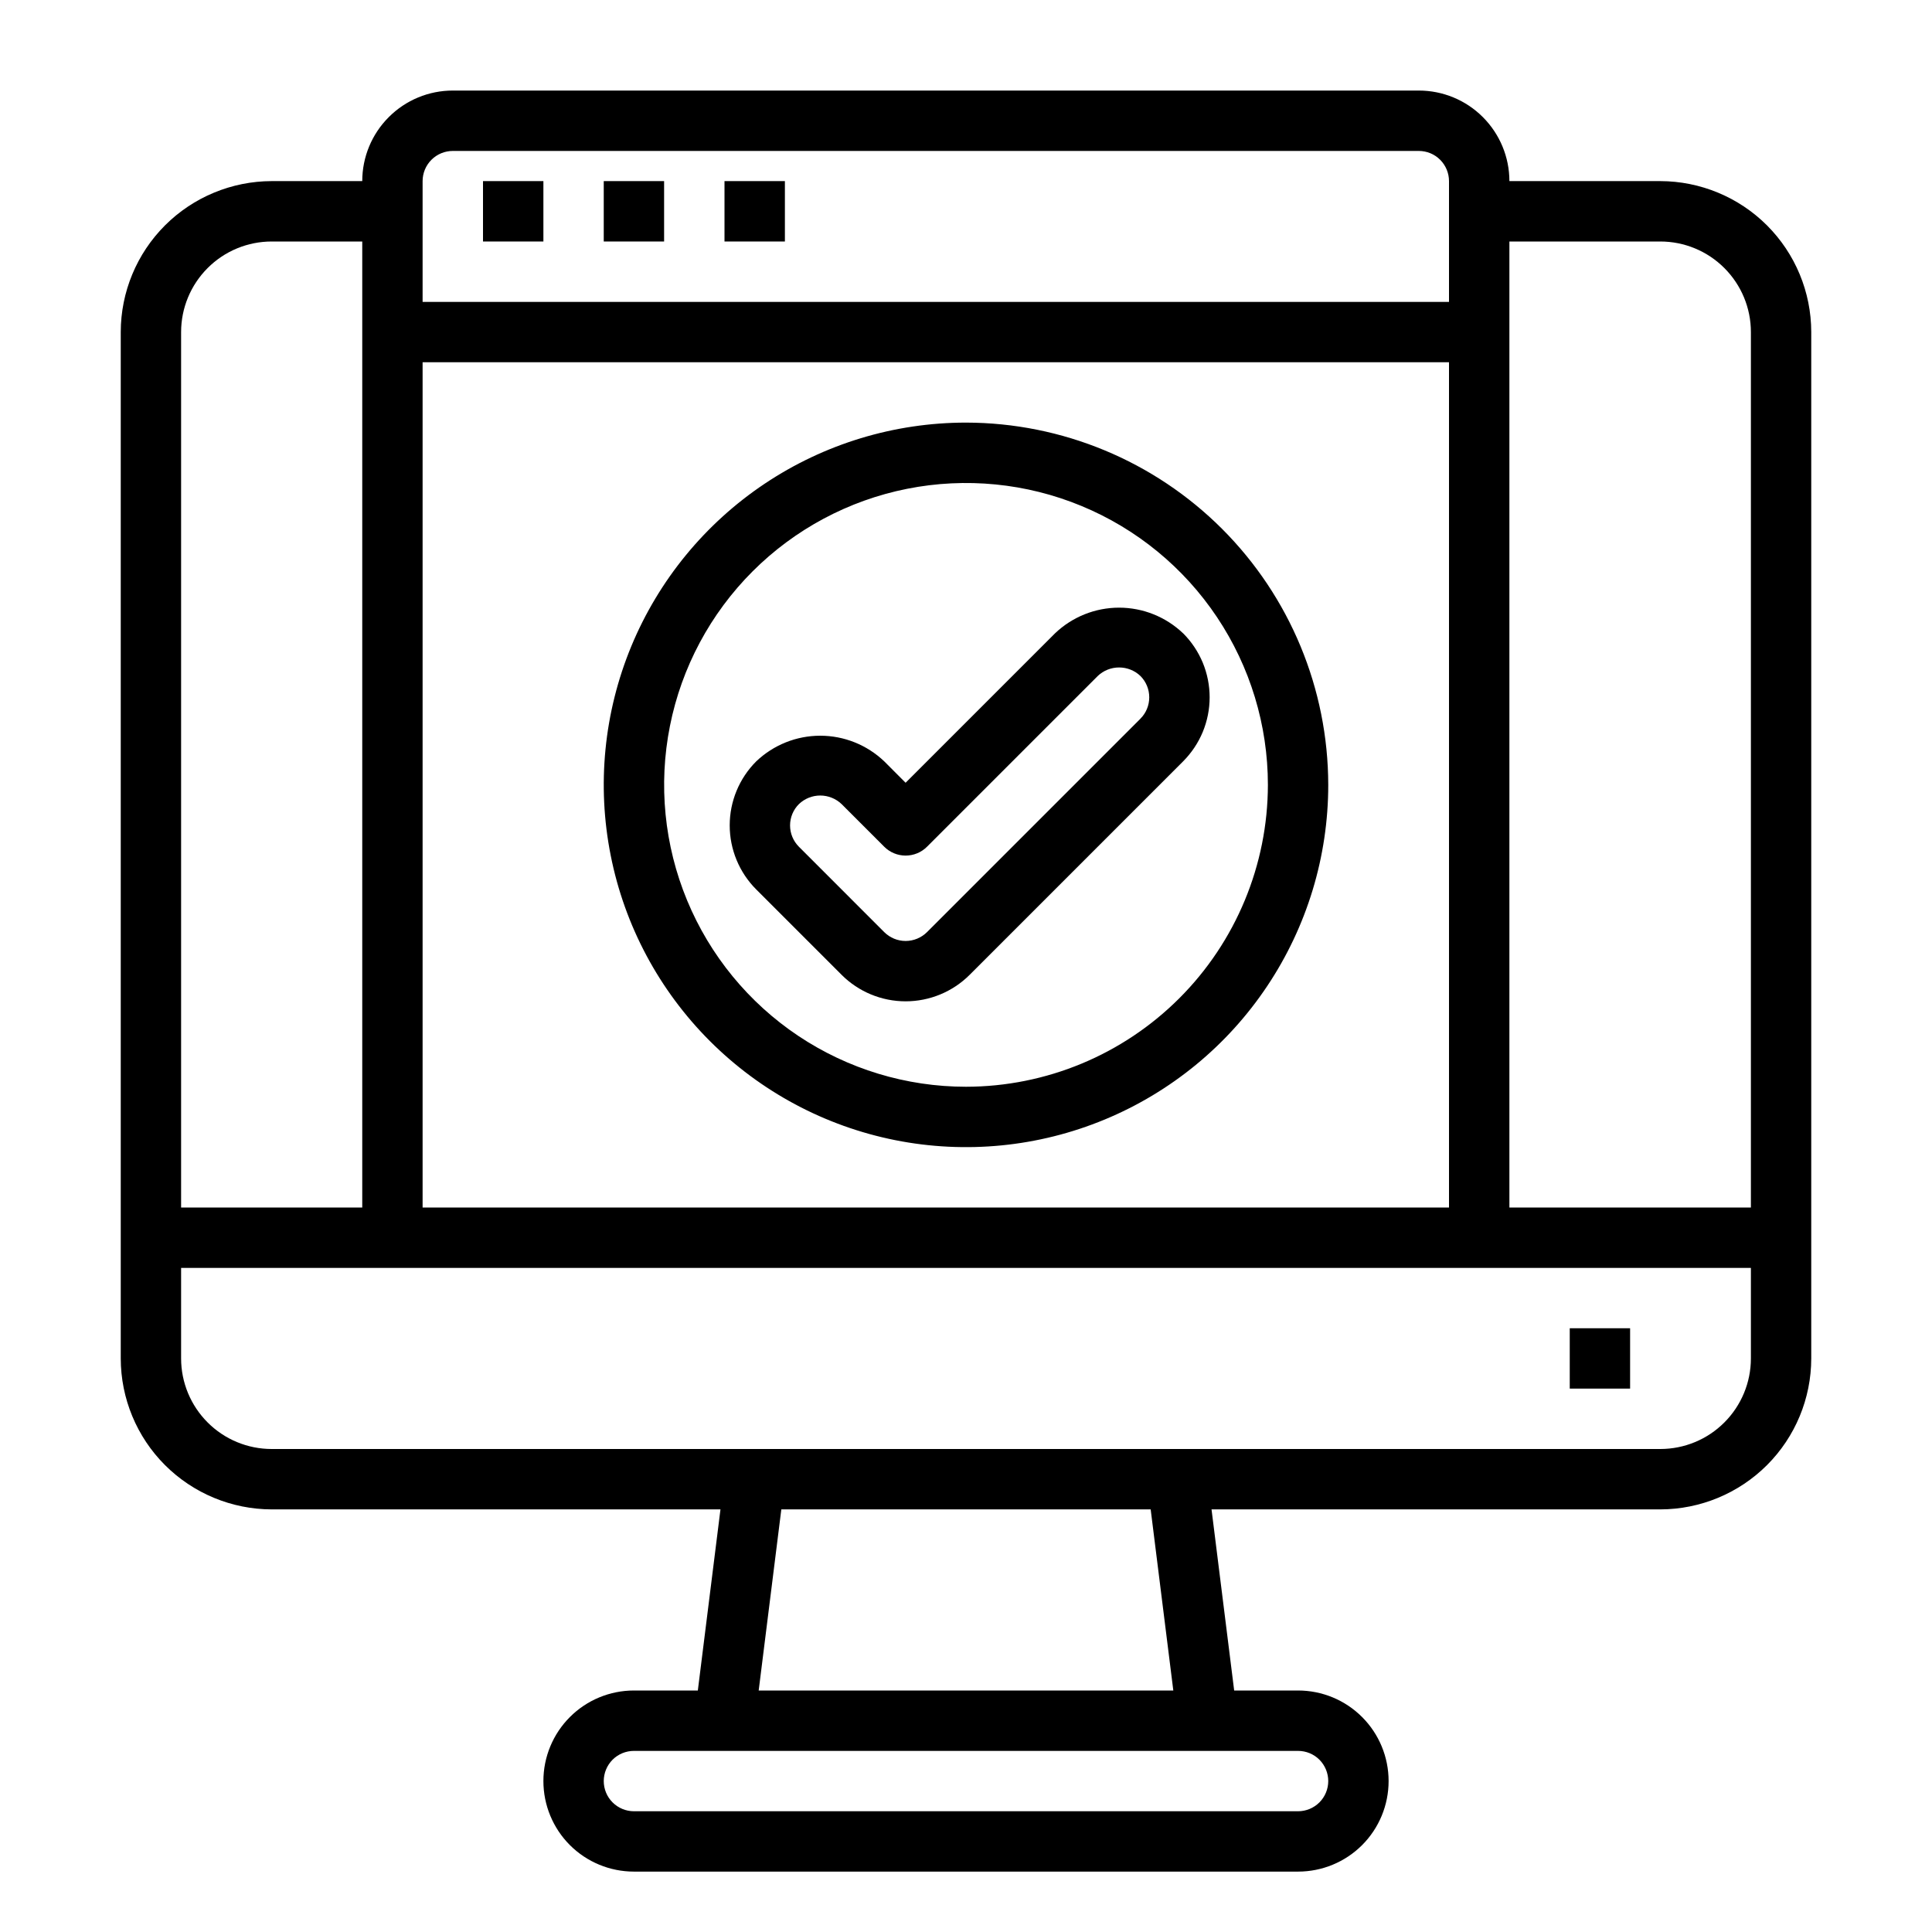
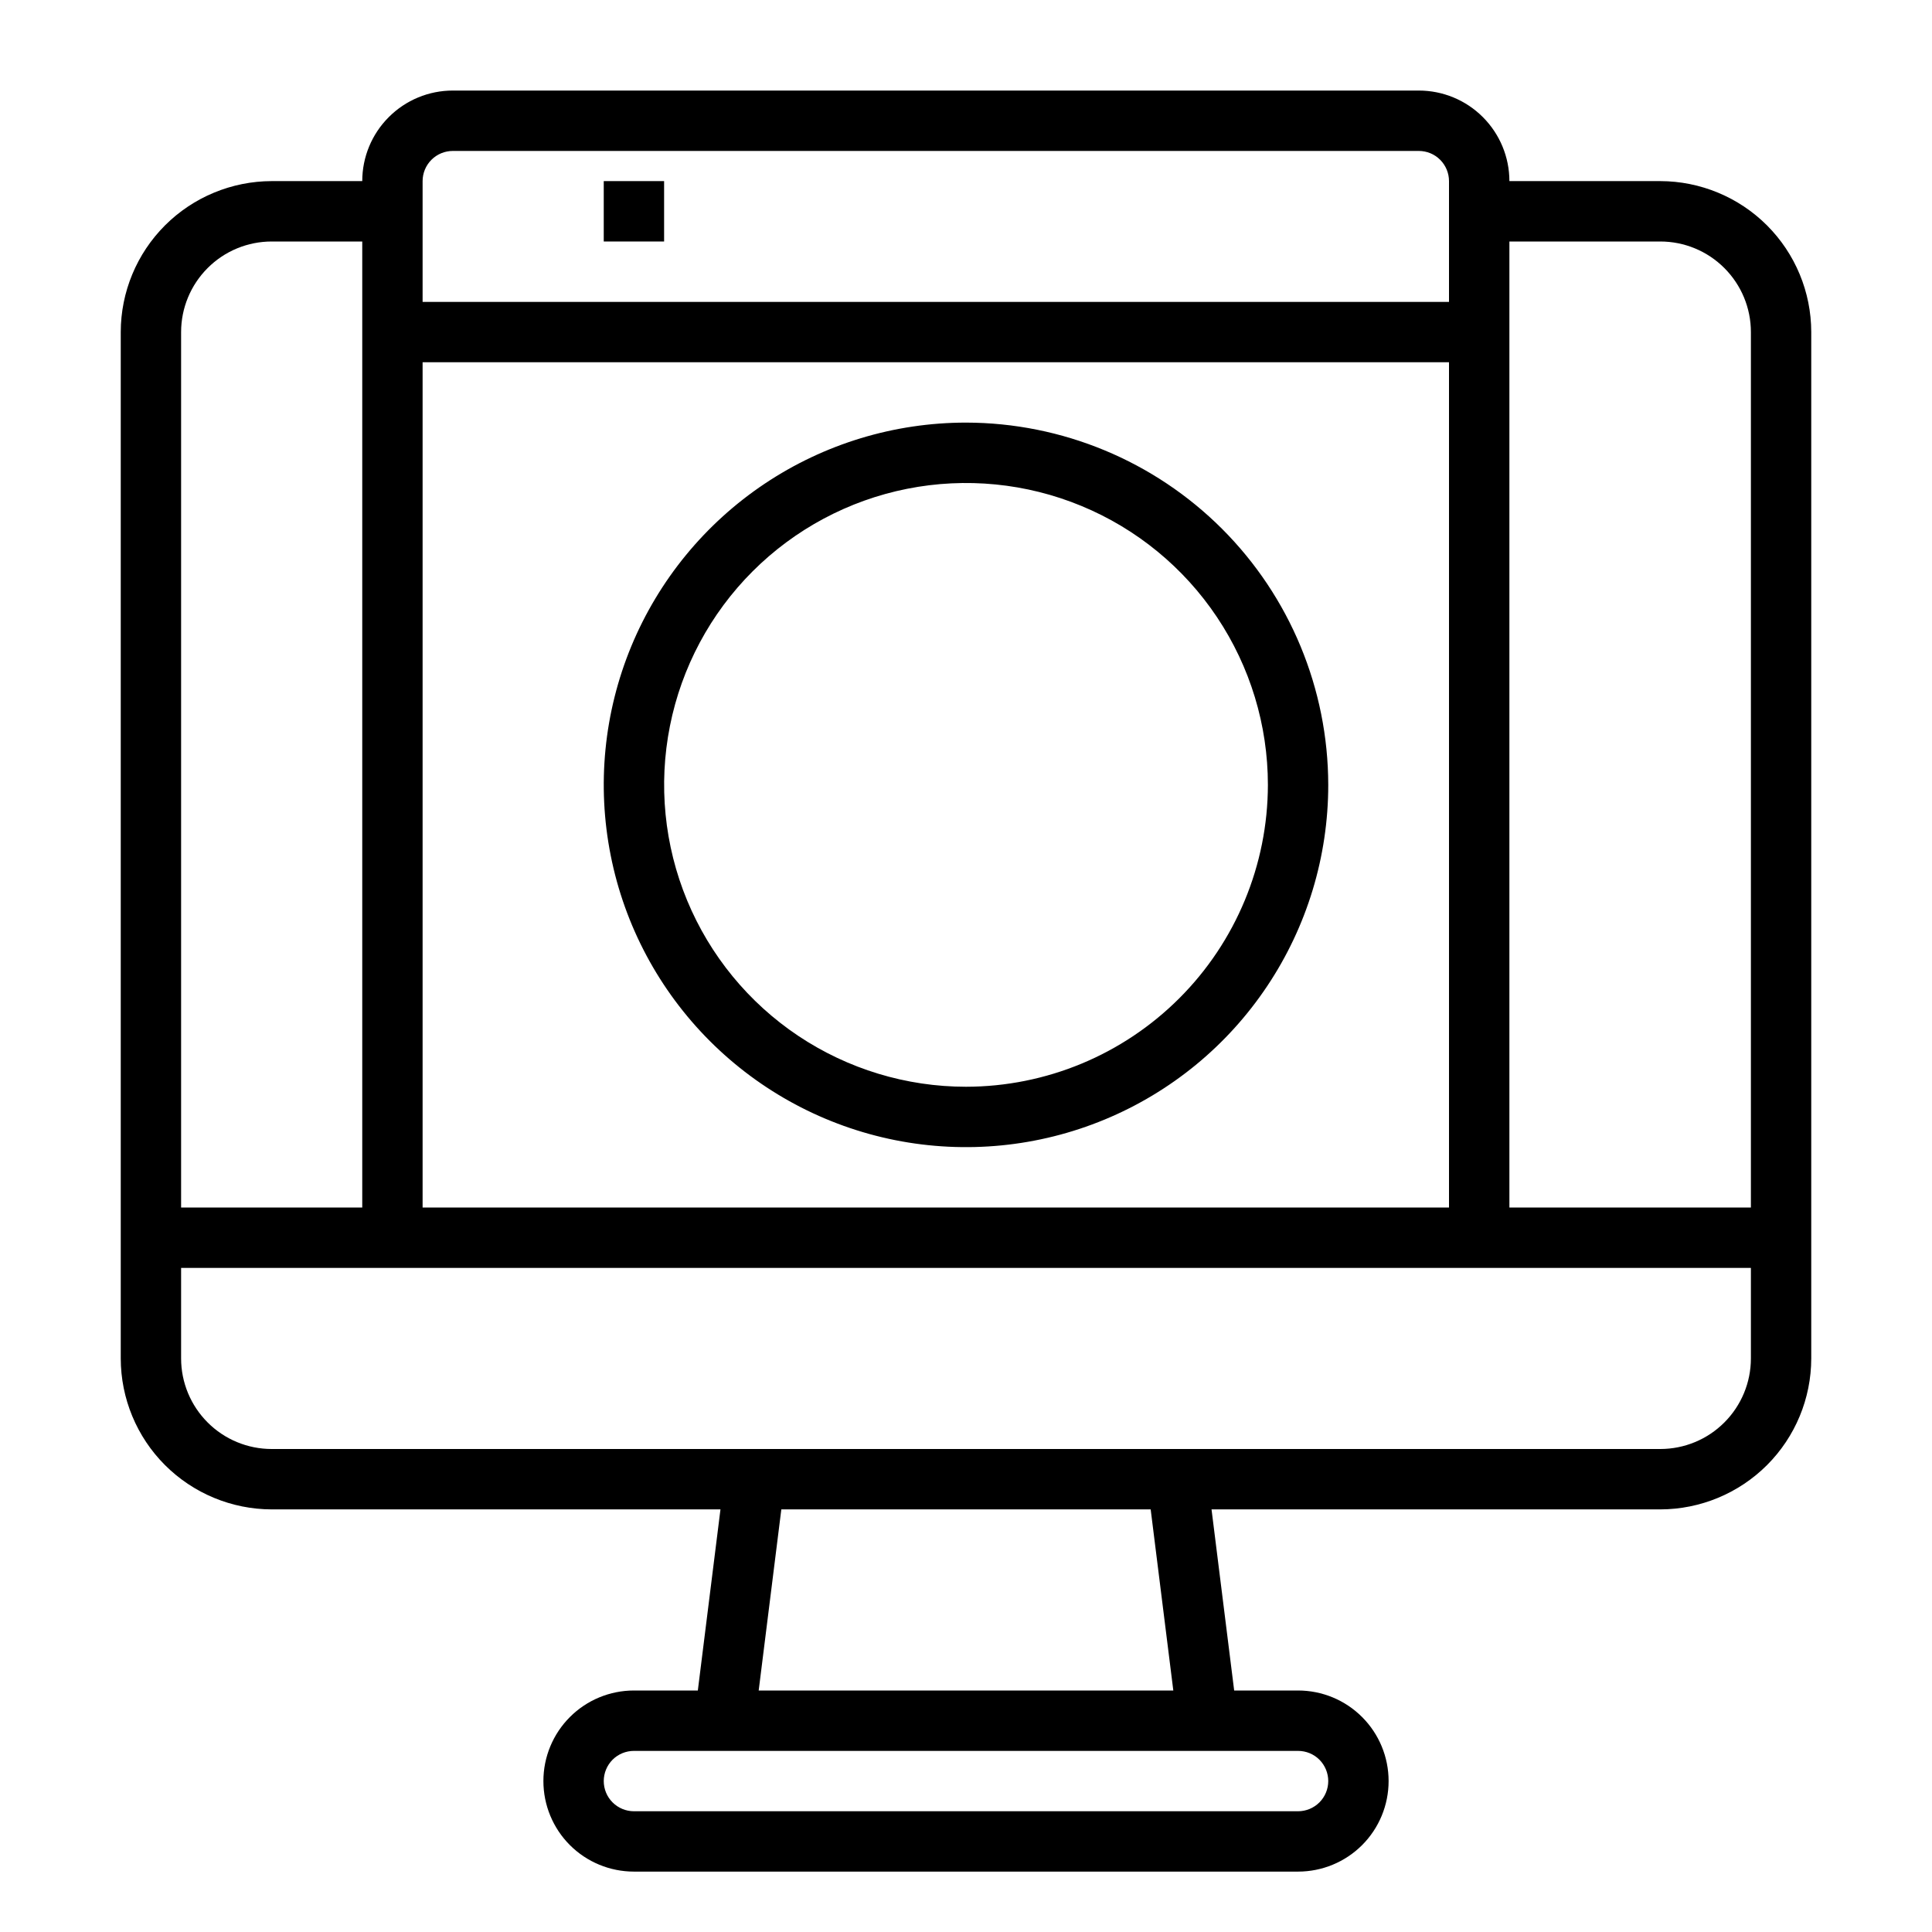
<svg xmlns="http://www.w3.org/2000/svg" width="46" height="46" viewBox="0 0 46 46" fill="none">
  <path d="M39.531 4.312H35.938C35.938 3.741 35.71 3.192 35.306 2.788C34.902 2.383 34.353 2.156 33.781 2.156H10.781C10.209 2.156 9.661 2.383 9.257 2.788C8.852 3.192 8.625 3.741 8.625 4.312H6.469C5.516 4.314 4.603 4.693 3.929 5.366C3.255 6.04 2.876 6.953 2.875 7.906V32.344C2.876 33.297 3.255 34.21 3.929 34.884C4.603 35.557 5.516 35.936 6.469 35.938H17.154L16.615 40.25H15.094C14.522 40.25 13.973 40.477 13.569 40.882C13.165 41.286 12.938 41.834 12.938 42.406C12.938 42.978 13.165 43.527 13.569 43.931C13.973 44.335 14.522 44.562 15.094 44.562H30.906C31.478 44.562 32.027 44.335 32.431 43.931C32.835 43.527 33.062 42.978 33.062 42.406C33.062 41.834 32.835 41.286 32.431 40.882C32.027 40.477 31.478 40.25 30.906 40.25H29.385L28.846 35.938H39.531C40.484 35.936 41.397 35.557 42.071 34.884C42.745 34.21 43.124 33.297 43.125 32.344V7.906C43.124 6.953 42.745 6.04 42.071 5.366C41.397 4.693 40.484 4.314 39.531 4.312ZM39.531 5.75C40.103 5.75 40.652 5.977 41.056 6.382C41.46 6.786 41.688 7.334 41.688 7.906V28.75H35.938V5.75H39.531ZM10.062 8.625H34.5V28.75H10.062V8.625ZM10.781 3.594H33.781C33.972 3.594 34.155 3.669 34.289 3.804C34.424 3.939 34.5 4.122 34.5 4.312V7.188H10.062V4.312C10.062 4.122 10.138 3.939 10.273 3.804C10.408 3.669 10.591 3.594 10.781 3.594ZM6.469 5.75H8.625V28.75H4.312V7.906C4.312 7.334 4.54 6.786 4.944 6.382C5.348 5.977 5.897 5.75 6.469 5.75ZM31.625 42.406C31.625 42.597 31.549 42.78 31.415 42.914C31.28 43.049 31.097 43.125 30.906 43.125H15.094C14.903 43.125 14.72 43.049 14.585 42.914C14.451 42.78 14.375 42.597 14.375 42.406C14.375 42.216 14.451 42.033 14.585 41.898C14.72 41.763 14.903 41.688 15.094 41.688H30.906C31.097 41.688 31.28 41.763 31.415 41.898C31.549 42.033 31.625 42.216 31.625 42.406ZM27.936 40.25H18.064L18.603 35.938H27.397L27.936 40.25ZM39.531 34.5H6.469C5.897 34.5 5.348 34.273 4.944 33.868C4.54 33.464 4.312 32.916 4.312 32.344V30.188H41.688V32.344C41.688 32.916 41.46 33.464 41.056 33.868C40.652 34.273 40.103 34.5 39.531 34.5Z" fill="black" />
-   <path d="M37.375 31.625H38.812V33.062H37.375V31.625Z" fill="black" />
-   <path d="M11.5 4.312H12.938V5.75H11.5V4.312Z" fill="black" />
  <path d="M14.375 4.312H15.812V5.75H14.375V4.312Z" fill="black" />
-   <path d="M17.25 4.312H18.688V5.75H17.25V4.312Z" fill="black" />
-   <path d="M28.169 15.079C27.759 14.687 27.212 14.468 26.645 14.468C26.077 14.468 25.531 14.687 25.12 15.079L21.562 18.637L21.054 18.128C20.643 17.736 20.098 17.517 19.53 17.517C18.962 17.517 18.416 17.736 18.005 18.128C17.601 18.532 17.374 19.08 17.374 19.652C17.374 20.224 17.601 20.772 18.005 21.177L20.038 23.21C20.442 23.614 20.991 23.841 21.562 23.841C22.134 23.841 22.683 23.614 23.087 23.21L28.169 18.128C28.369 17.927 28.528 17.69 28.637 17.428C28.745 17.166 28.801 16.886 28.801 16.603C28.801 16.32 28.745 16.039 28.637 15.777C28.528 15.516 28.369 15.278 28.169 15.078V15.079ZM27.153 17.112L22.071 22.194C21.936 22.328 21.753 22.404 21.562 22.404C21.372 22.404 21.189 22.328 21.054 22.194L19.022 20.161C18.887 20.026 18.811 19.843 18.811 19.653C18.811 19.462 18.887 19.279 19.022 19.145C19.159 19.014 19.34 18.941 19.53 18.941C19.719 18.941 19.901 19.014 20.038 19.145L21.054 20.161C21.189 20.296 21.372 20.371 21.562 20.371C21.753 20.371 21.936 20.296 22.071 20.161L26.137 16.095C26.274 15.964 26.456 15.892 26.645 15.892C26.834 15.892 27.016 15.964 27.153 16.095C27.288 16.23 27.363 16.413 27.363 16.603C27.363 16.794 27.288 16.977 27.153 17.111V17.112Z" fill="black" />
  <path d="M23 10.062C21.294 10.062 19.627 10.568 18.208 11.516C16.79 12.464 15.684 13.811 15.031 15.387C14.379 16.963 14.208 18.697 14.541 20.37C14.873 22.043 15.695 23.58 16.901 24.786C18.107 25.992 19.644 26.814 21.317 27.147C22.99 27.48 24.725 27.309 26.301 26.656C27.877 26.003 29.224 24.898 30.171 23.479C31.119 22.061 31.625 20.393 31.625 18.688C31.622 16.401 30.713 14.208 29.096 12.591C27.479 10.975 25.287 10.065 23 10.062ZM23 25.875C21.578 25.875 20.189 25.453 19.007 24.664C17.825 23.874 16.904 22.751 16.36 21.438C15.816 20.125 15.673 18.68 15.951 17.285C16.228 15.891 16.913 14.61 17.918 13.605C18.923 12.6 20.204 11.915 21.598 11.638C22.992 11.361 24.437 11.503 25.75 12.047C27.064 12.591 28.186 13.512 28.976 14.694C29.766 15.876 30.188 17.266 30.188 18.688C30.185 20.593 29.427 22.42 28.08 23.767C26.733 25.115 24.906 25.873 23 25.875Z" fill="black" />
</svg>